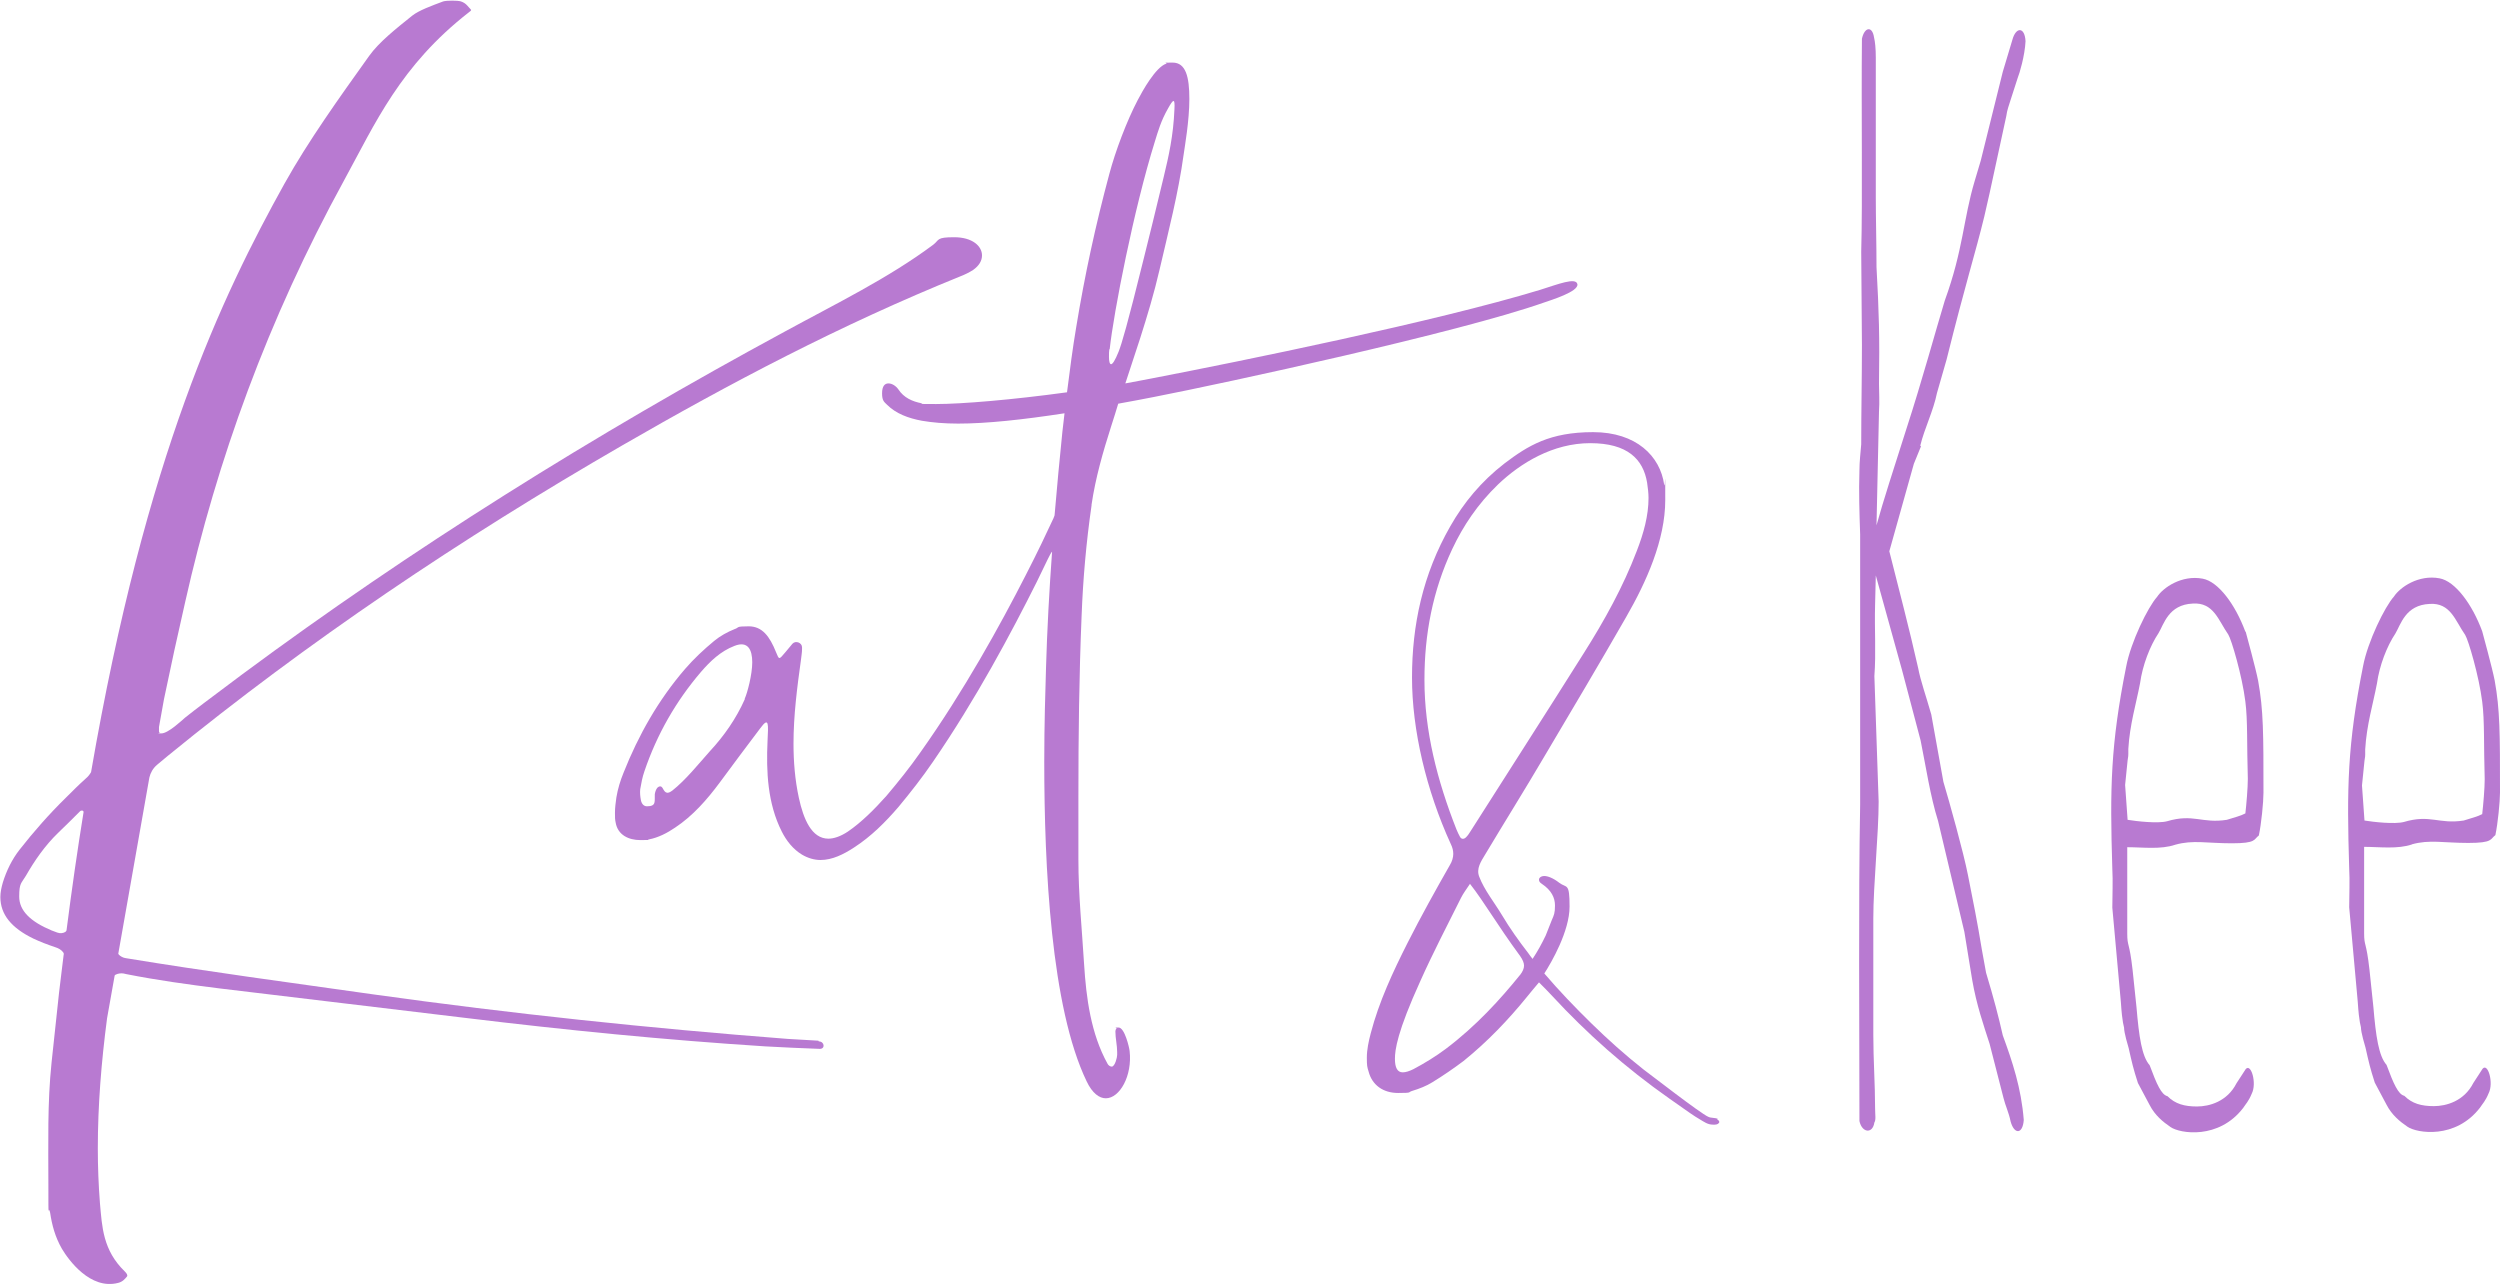
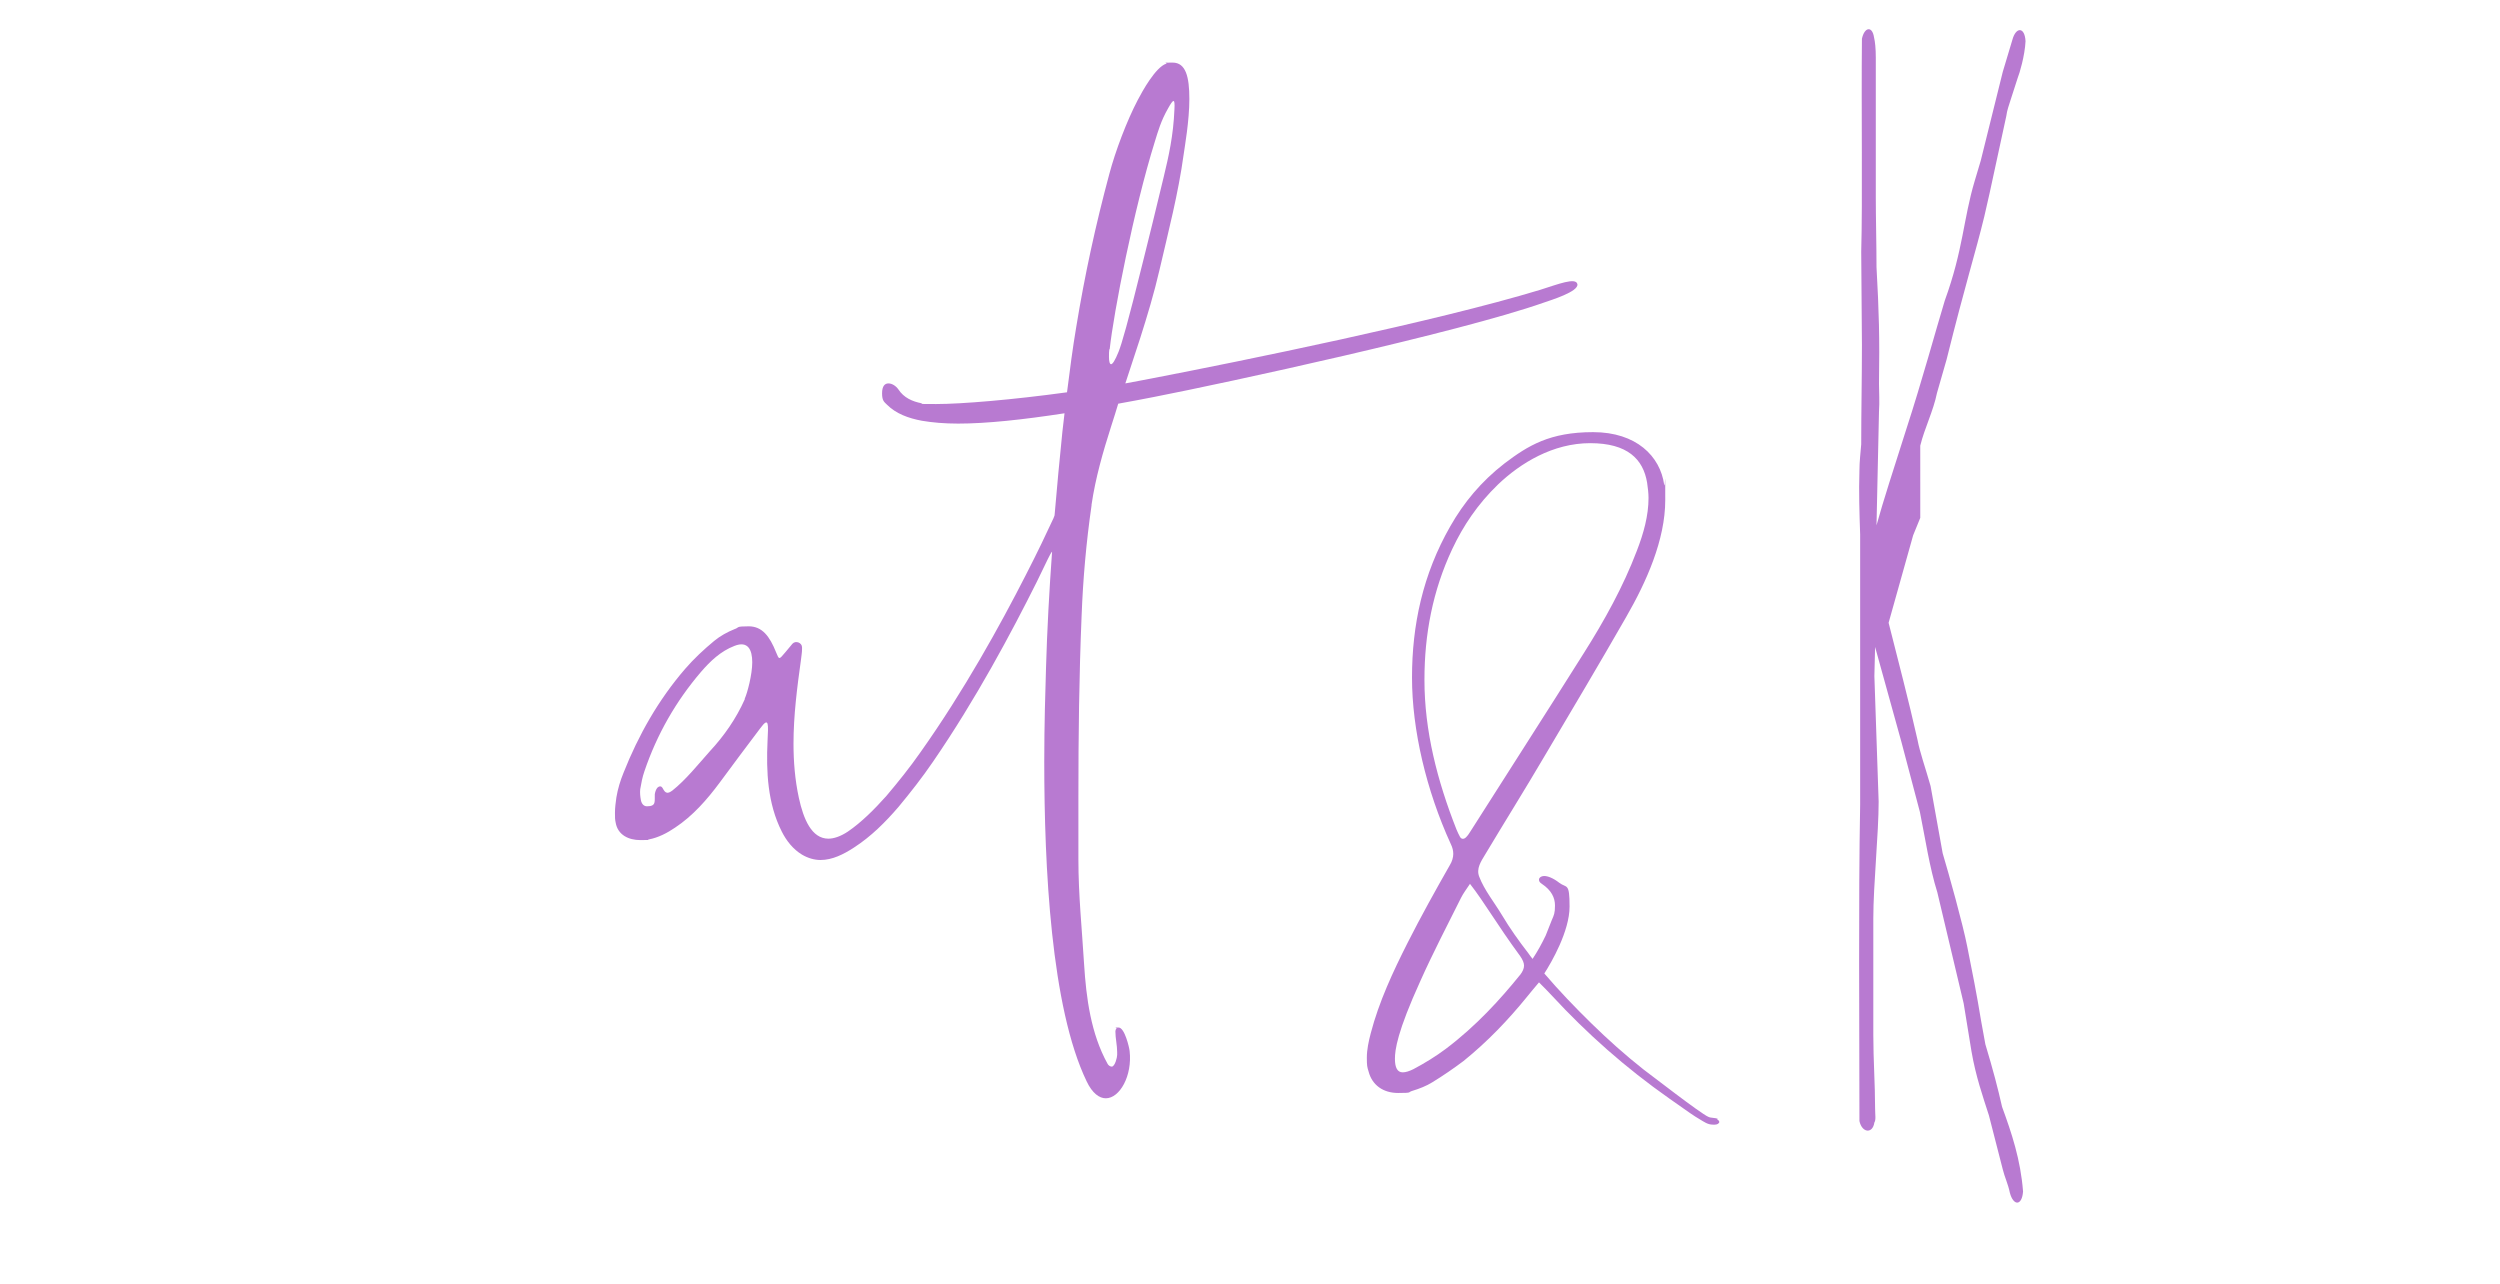
<svg xmlns="http://www.w3.org/2000/svg" version="1.1" viewBox="0 0 702.9 361">
  <defs>
    <style>
      .cls-1 {
        fill: #b87ad1;
      }
    </style>
  </defs>
  <g>
    <g id="Layer_1">
      <g>
-         <path class="cls-1" d="M539.9,125.3c1.2-4.9,3.7-9.8,4.7-14.8l2.7-9.4c5.4-21.7,8.1-29.9,10.6-40.2l1.5-6.6,4.7-21.7c.2-1.6.7-2.9,1.2-4.5l2-6.2c.5-1.2,2-6.2,2.2-10.3-.2-4.1-2.7-4.1-3.7-.4l-2.7,9-6.2,25-1.7,5.7c-3.2,10.7-3.2,19.3-8.4,33.6-2.5,8.2-6.4,22.6-10.8,36.1-3.4,10.7-6.6,20.5-8.4,27.1l.7-32c.2-2.9,0-5.3,0-7.8.2-13.1,0-20.1-.7-32.8,0-6.2-.2-13.9-.2-19.7V16.2c0-2.5-.2-4.5-.5-5.7-.5-3.3-2.7-2.9-3.4.4-.2,20.1.2,45.5-.2,59.9l.2,26.2c0,9.4-.2,18.5-.2,27.9-.2,2.5-.5,4.9-.5,7.4-.2,6.2,0,11.9.2,18v75.9c-.5,27.9-.2,61.1-.2,89,.7,3.3,3.7,3.7,4.2.4.5-.8.2-2.1.2-4.1,0-6.6-.5-13.5-.5-20.5v-32.8c0-9.4,1.5-23.8,1.5-32.8l-1.2-35.3c.5-6.6,0-13.1.2-20.1l.2-8.2,7.4,26.7,5.2,19.7c1.5,7.4,2.7,15.6,4.9,22.6l7.4,31.2,2.2,13.5c1.2,7,3.2,12.7,4.9,18l3.9,15.2c.5,2.1,1.5,4.1,2,6.6,1,3.7,3.4,3.7,3.7-.4-.7-9-3.2-16.4-5.9-23.8-1.2-5.3-2.5-10.3-4.7-17.6l-1.2-6.6c-1.2-7.4-2.5-13.9-3.9-20.9-1.2-6.2-5.2-20.5-6.9-26.2l-3.4-18.9c-1.5-5.3-3-9.4-3.7-13.1-2.5-11.1-5.4-22.1-8.1-32.8l6.9-24.6,2-4.9Z" />
-         <path class="cls-1" d="M631.3,177.6c-2.8-7.6-7.6-14.1-12-14.9-5.9-1.1-11.1,2.5-12.8,5.1-2.6,2.9-7.4,12.7-8.7,19.6-4.4,22.1-4.6,34.1-3.9,56.9.2,3.3,0,7.6,0,10.9l2.4,26.5c.4,6.2.9,6.9.9,7.2,0,1.5,1.1,5.1,1.3,5.8.9,4,1.3,5.8,2.6,9.8l3.3,6.2c1.5,2.9,3.7,4.7,5.9,6.2,2.6,1.8,13.5,3.6,20.4-5.4.7-1.1,1.5-1.8,2.4-4,1.5-2.9-.2-8.7-1.7-6.9l-2.6,4c-2.6,5.1-7.6,6.5-11.1,6.5s-6.1-.7-8.3-2.9c-1.7-.4-3-3.3-5-8.7-2.2-2.5-3-8-3.7-16.3-.4-3.3-.7-7.2-1.1-10.5-.9-8-1.5-6.5-1.5-10.2v-24.3c4.4,0,9.4.7,13.5-.7,5-1.4,8.9-.4,15.9-.4s6.1-1.1,7.6-2.2c.7-3.3,1.3-9.4,1.3-12,0-16.7,0-23.2-1.5-31.5-.7-3.6-3.3-13-3.5-13.8ZM631.3,228.7c-1.3.7-3,1.1-5.2,1.8-7,1.1-9.4-1.8-16.8.4-2.6.7-8.7,0-11.1-.4l-.7-9.8.7-6.9c.2-1.1.2-1.5.2-1.8v-1.4c.4-6.9,2.2-12.7,3.3-18.5.7-5.1,2.8-10.5,5.2-14.1,1.5-2.5,2.8-8,9.6-8.3,5.9-.4,7.2,4.7,10,8.7.9,1.4,3.9,11.6,4.8,18.8.7,5.4.4,12,.7,21.8,0,2.5-.4,7.2-.7,9.8Z" />
-         <path class="cls-1" d="M678.1,237.4c5-1.4,8.9-.4,15.9-.4s6.1-1.1,7.6-2.2c.7-3.3,1.3-9.4,1.3-12,0-16.7,0-23.2-1.5-31.5-.7-3.6-3.3-13-3.5-13.8-2.8-7.6-7.6-14.1-12-14.9-5.9-1.1-11.1,2.5-12.8,5.1-2.6,2.9-7.4,12.7-8.7,19.6-4.4,22.1-4.6,34.1-3.9,56.9.2,3.3,0,7.6,0,10.9l2.4,26.5c.4,6.2.9,6.9.9,7.2,0,1.5,1.1,5.1,1.3,5.8.9,4,1.3,5.8,2.6,9.8l3.3,6.2c1.5,2.9,3.7,4.7,5.9,6.2,2.6,1.8,13.5,3.6,20.4-5.4.7-1.1,1.5-1.8,2.4-4,1.5-2.9-.2-8.7-1.7-6.9l-2.6,4c-2.6,5.1-7.6,6.5-11.1,6.5s-6.1-.7-8.3-2.9c-1.7-.4-3-3.3-5-8.7-2.2-2.5-3-8-3.7-16.3-.4-3.3-.7-7.2-1.1-10.5-.9-8-1.5-6.5-1.5-10.2v-24.3c4.4,0,9.4.7,13.5-.7ZM664.1,220.8l.7-6.9c.2-1.1.2-1.5.2-1.8v-1.4c.4-6.9,2.2-12.7,3.3-18.5.7-5.1,2.8-10.5,5.2-14.1,1.5-2.5,2.8-8,9.6-8.3,5.9-.4,7.2,4.7,10,8.7.9,1.4,3.9,11.6,4.8,18.8.7,5.4.4,12,.7,21.8,0,2.5-.4,7.2-.7,9.8-1.3.7-3,1.1-5.2,1.8-7,1.1-9.4-1.8-16.8.4-2.6.7-8.7,0-11.1-.4l-.7-9.8Z" />
+         <path class="cls-1" d="M539.9,125.3c1.2-4.9,3.7-9.8,4.7-14.8l2.7-9.4c5.4-21.7,8.1-29.9,10.6-40.2l1.5-6.6,4.7-21.7c.2-1.6.7-2.9,1.2-4.5l2-6.2c.5-1.2,2-6.2,2.2-10.3-.2-4.1-2.7-4.1-3.7-.4l-2.7,9-6.2,25-1.7,5.7c-3.2,10.7-3.2,19.3-8.4,33.6-2.5,8.2-6.4,22.6-10.8,36.1-3.4,10.7-6.6,20.5-8.4,27.1l.7-32c.2-2.9,0-5.3,0-7.8.2-13.1,0-20.1-.7-32.8,0-6.2-.2-13.9-.2-19.7V16.2c0-2.5-.2-4.5-.5-5.7-.5-3.3-2.7-2.9-3.4.4-.2,20.1.2,45.5-.2,59.9l.2,26.2c0,9.4-.2,18.5-.2,27.9-.2,2.5-.5,4.9-.5,7.4-.2,6.2,0,11.9.2,18v75.9c-.5,27.9-.2,61.1-.2,89,.7,3.3,3.7,3.7,4.2.4.5-.8.2-2.1.2-4.1,0-6.6-.5-13.5-.5-20.5v-32.8c0-9.4,1.5-23.8,1.5-32.8l-1.2-35.3l.2-8.2,7.4,26.7,5.2,19.7c1.5,7.4,2.7,15.6,4.9,22.6l7.4,31.2,2.2,13.5c1.2,7,3.2,12.7,4.9,18l3.9,15.2c.5,2.1,1.5,4.1,2,6.6,1,3.7,3.4,3.7,3.7-.4-.7-9-3.2-16.4-5.9-23.8-1.2-5.3-2.5-10.3-4.7-17.6l-1.2-6.6c-1.2-7.4-2.5-13.9-3.9-20.9-1.2-6.2-5.2-20.5-6.9-26.2l-3.4-18.9c-1.5-5.3-3-9.4-3.7-13.1-2.5-11.1-5.4-22.1-8.1-32.8l6.9-24.6,2-4.9Z" />
        <path class="cls-1" d="M483,314.6c-.8-.4-1.9-.2-2.7-.6-2.3-1-16.4-12-18.2-13.3-5.2-4.1-10.1-8.5-14.7-13-4.6-4.5-9.1-9.2-13.2-14,2-3.1,7.1-11.9,7.1-18.8s-.8-5.1-2.9-6.7c-1.8-1.4-3.3-1.9-4.2-1.9s-1.5.5-1.5,1,.2.8.8,1.2c2.7,1.8,3.7,3.9,3.7,6.1s-.3,2.7-.9,4.1c-.6,1.4-1.1,2.9-1.7,4.3-1.1,2.3-2.3,4.5-3.7,6.6-.4-.5-.8-1-1.2-1.6-2.7-3.5-5.2-7-7.4-10.7-2.1-3.5-5-7.1-6.4-10.8-.9-2.3.5-4.3,1.7-6.3,5.5-9.2,11.2-18.3,16.6-27.5,7.7-13,15.5-26.1,23-39.2,5.7-9.9,11-21.7,11-32.9s0-2.9-.3-4.3c-1.1-8-7.8-14.8-20-14.8s-18.3,3.8-24.9,8.8c-6.6,5.1-11.5,11.1-15.2,17.6-7.8,13.6-10.8,27.9-10.8,42.6s4,31.7,10.9,46.8c.5,1,.7,1.9.7,2.8s-.3,2.1-1,3.2c-4.1,7.2-8.1,14.4-11.8,21.7-4.2,8.3-8.1,16.7-10.4,25.5-.6,2.3-1.1,4.6-1.1,6.9s.1,2.6.5,3.9c1,3.8,4.1,6,8.3,6s2.6-.2,4-.6c2-.6,4-1.4,5.6-2.4,3.1-1.9,6-3.9,8.8-6,6.8-5.5,12.6-11.6,17.8-18,1-1.3,2.1-2.5,3.4-4.1,1.4,1.4,2.6,2.6,3.7,3.8,9.7,10.5,20.6,20.2,33,28.9,5.8,4.1,6.8,4.8,8.5,5.8,1.2.7,2.2,1.5,3.7,1.5h0c.2,0,.4,0,.6,0,.3,0,.7-.1.9-.3.3-.2.4-.5.2-.7,0-.2-.3-.3-.5-.4ZM400.5,191c0-12.6,2.3-24.9,7.8-36.6,3.1-6.6,7.2-12.7,12.9-18.2,6.3-6,15.4-11.6,25.9-11.6s14.9,4.5,16,11.1c.2,1.4.4,2.9.4,4.3,0,5-1.4,10-3.3,14.9-3.8,10-9.1,19.6-15,28.9-10.5,16.7-21.2,33.3-31.8,50-.3.5-.7,1.1-1.2,1.6h0c-.6.6-1.3.6-1.7-.1-.4-.7-.7-1.4-1-2.1-5.4-13.7-9-27.7-9-42ZM427.3,274.2c-5.4,6.7-12.3,14.3-20.8,20.7-2.8,2.1-5.9,4-9.1,5.7-1.2.6-2.2.9-3,.9h0c-1.5,0-2.2-1.3-2.2-3.8s.6-7.5,7.2-22c3.5-7.8,7.5-15.5,11.4-23.3.6-1.2,1.5-2.4,2.5-3.9,4,5.1,7.5,11.3,14.1,20.3.7,1,1.1,1.9,1.1,2.7s-.4,1.7-1.1,2.6Z" />
        <path class="cls-1" d="M306.9,141.9c1.1-7.5,3.2-14.8,5.5-22,.8-2.6,1.5-4.6,2-6.4,3.3-.6,6.6-1.2,10.1-1.9,20-3.9,85.6-18.1,109.5-26.5,2-.7,9.9-3.1,9.5-5.2-.4-2-5.4,0-10.5,1.6-29.3,8.9-83.8,20-109.2,24.9-2.4.5-4.9.9-7.4,1.4,1-3.1,2.2-6.7,4.2-12.8,2-6.3,3.9-12.6,5.4-19.1,2.5-10.8,5.3-21.5,6.8-32.5.3-2.2,1.6-9.4,1.6-15.6s-1-10.2-4.7-10.2-1.1.1-1.8.3c-3,1-6.7,7.7-8,10.2-3.1,5.9-6.3,14.4-8,20.8-3.9,14.5-6.9,28.4-9.3,43-1,5.9-1.8,12.1-2.6,18.4-15.3,2.1-29.6,3.3-36.8,3.3s-3.2,0-4-.2c-2.7-.5-5.1-1.6-6.6-3.9-.7-1-1.8-1.7-2.8-1.7s-1.8.7-1.8,2.8.6,2.4,1.4,3.2c2.5,2.5,6,3.8,9.8,4.5,2.9.5,6.3.8,10.2.8,8,0,18.2-1.1,29.9-2.9-.2,1.7-.4,3.5-.6,5.2-.8,7.6-1.5,15.5-2.2,23.5-.1.3-.2.6-.3.8-1.9,4.1-4.5,9.6-7.8,16-7.2,14.1-17.4,32.6-29.6,49.8-3,4.3-6.3,8.4-9.6,12.3-3.4,3.8-7,7.4-10.8,10-2.1,1.4-4,2-5.5,2-4.7,0-7-5.5-8.3-11.5-1.1-5.1-1.5-10.2-1.5-15.2,0-7.9,1-15.7,2.1-23.6.1-1,.3-2,.3-3s0-.3,0-.5c0-1.3-1.8-2-2.7-1-.1.1-1.1,1.3-2,2.4-1.8,2.1-1.7,2.2-2.6,0-1.8-4.5-3.9-7.3-7.7-7.3s-2.5.3-4,.8c-2,.8-4,1.9-5.7,3.3-2.9,2.4-5.7,5-8.2,7.9-7.5,8.7-13.1,18.6-17.3,29.2-.9,2.2-1.6,4.5-2,6.9-.2,1.4-.4,2.9-.4,4.3s0,1.9.2,2.8c.6,3.5,3.7,4.9,6.9,4.9s1.7,0,2.5-.2c2.6-.5,5.1-1.8,7.3-3.3,5-3.3,9-7.9,12.5-12.6,3.8-5.1,7.6-10.3,11.5-15.4,2.5-3.4,2.2-.9,2,3.6-.4,8.6,0,17.6,4,25.5,1.3,2.6,3.2,5,5.7,6.5,1.7,1,3.5,1.5,5.2,1.5,3.3,0,6.5-1.6,9.4-3.5,4.8-3.1,8.8-7.1,12.5-11.4,3.4-4.1,6.7-8.3,9.7-12.7,12.1-17.6,22.1-36.4,29.2-50.6,1.1-2.2,2.1-4.4,3.1-6.4.6-1.2.9-1.8,1.2-2.1-.8,11-1.4,22.1-1.7,32.5-.2,6.7-.5,16-.5,26.6,0,29.5,1.9,69,11.9,89.8,1.6,3.4,3.6,4.8,5.4,4.8h0c3.9,0,7.5-6.3,6.7-13.3-.1-1-1.4-6.6-3.1-6.6s-.4,0-.6.3c-.2.2-.3.5-.3.8,0,1.9.5,3.9.5,5.8s0,.5,0,.8c0,.7-.6,3.2-1.5,3.3-.5,0-1-.4-1.2-.8-4.7-8.5-6-18.5-6.6-28-.6-9.9-1.6-19.4-1.6-29.5,0-6,0-11.9,0-17.9,0-16.8.2-33.7.9-50.5.4-10.5,1.3-20.7,2.8-31.1ZM312,98.2c1.1-10.3,6.8-39.5,12.7-58.4.9-2.9,1.7-5.8,3.7-9.3,1.5-2.7,2-3,1.8.3-.3,7.3-1.6,13.1-3,18.9-2.2,9.3-4.1,16.8-5.6,22.9-4.7,19-6.2,24-7.1,26.3-1,2.5-1.7,3.5-2.1,3.5h0c-.4,0-.6-.8-.6-2s0-1.4.1-2.2ZM209.4,196.6c-2.4,5.4-5.8,10.3-9.8,14.6-3.3,3.7-6.8,8.1-10.6,11.1-.6.4-1.6,1.2-2.4-.2-.3-.4-.4-1-1-1-.3,0-.6.2-.8.4-.4.5-.6,1.2-.7,1.8-.1,2,.5,3.4-2.2,3.4h0c-.9,0-1.5-.7-1.7-1.7-.2-1-.3-2.1-.2-3.1.3-1.7.6-3.4,1.2-5.1,3.5-10.3,8.8-19.6,15.9-27.9,2.6-3,5.5-5.8,9.4-7.3,3.8-1.5,5,1.1,5,4.6s-1.4,8.7-2.1,10.2Z" />
-         <path class="cls-1" d="M230.1,292.6c-2.9-.2-5.7-.3-8.6-.5-39-3-77.8-7.1-116.4-12.5-23.3-3.3-46.6-6.4-69.7-10.2-.8-.1-1.5-.5-2-1-.1-.2-.2-.3-.1-.5l8.7-49.3c.3-1.3,1-2.6,2.2-3.6,1-.8,2-1.7,3-2.5,39.2-32,82.1-60.9,127.8-87.3,30.3-17.5,61.4-33.9,95-47.5,1.3-.5,2.5-1.1,3.6-1.8,1.7-1.2,2.5-2.6,2.5-4.1,0-2.6-2.7-5.1-7.8-5.1s-4.1.7-5.9,2.1c-12.6,9.4-27.4,16.6-41.7,24.4-54,29.2-105.1,61.2-152.6,96.4-3.6,2.7-7.2,5.4-10.8,8.1-1.8,1.4-3.6,2.7-5.3,4.1-.7.6-4.7,4.4-6.6,4.4s-.4,0-.5-.2c-.2-.1-.2-.3-.2-.5,0-.4,0-.7,0-1.1l1.4-7.8c1.9-9.2,3.9-18.3,6-27.5,8.9-39.6,23.1-79.1,44.7-118.5,8.7-15.9,15.7-32.1,35.1-47.2.3-.2.7-.5.5-.7-.8-.8-1.3-1.8-2.8-2.3-.9-.3-4-.3-5,0-3.2,1.2-6.8,2.5-8.7,4-4.6,3.7-9.3,7.4-12.1,11.3-8.5,11.9-17.1,23.9-23.8,35.9-17.6,31.7-39,76.3-54.4,165.5-.4.7-.9,1.3-1.5,1.8-1.9,1.7-3.7,3.5-5.5,5.3-4.8,4.7-9.1,9.6-13.1,14.7-2.2,2.8-3.7,6-4.7,9.2-.4,1.4-.7,2.8-.7,4.1,0,4.9,3.1,8.7,9.3,11.7,1.9.9,4,1.7,6.1,2.4,1,.3,1.8.8,2.3,1.5.1.2.2.4.1.6-.4,3.5-.9,7.1-1.3,10.7-.7,6.3-1.4,12.9-2.1,19.6-1.2,11.4-.9,22.9-.9,34.3s0,5.4.5,8c.5,3.4,1.4,6.8,3.3,10.1,1.9,3.2,8,11.6,15.8,9.6h0c1.3-.3,2-1.2,2.5-1.8.3-.4-.2-1-.6-1.4-6.2-6-6.4-12.6-7-19.2-.4-5.1-.6-10.3-.6-15.4,0-12.2,1-24.4,2.6-36.6l2.1-11.8c0-.2.1-.4.4-.5.6-.3,1.4-.4,2.1-.3l.9.2c8.6,1.7,17.3,2.9,26.1,4,23.1,2.8,46.1,5.5,69.2,8.3,28,3.4,56.1,6.2,84.3,8,5.1.3,10.2.5,15.3.7,1.6,0,1.3-2.1-.3-2.1ZM18.7,261.5c0,.2-.1.3-.3.5-.6.4-1.5.5-2.3.2h0c-.5-.2-1.1-.4-1.6-.6-6-2.5-9.1-5.6-9.1-9.5s.6-3.7,1.9-5.9c2.4-4.2,5.3-8.4,9-12,2.1-2,4.1-4,6.2-6.1.2-.2.4-.2.6-.2s.4.2.4.4c-1.7,10.5-3.3,21.6-4.8,33.3Z" />
      </g>
    </g>
  </g>
</svg>